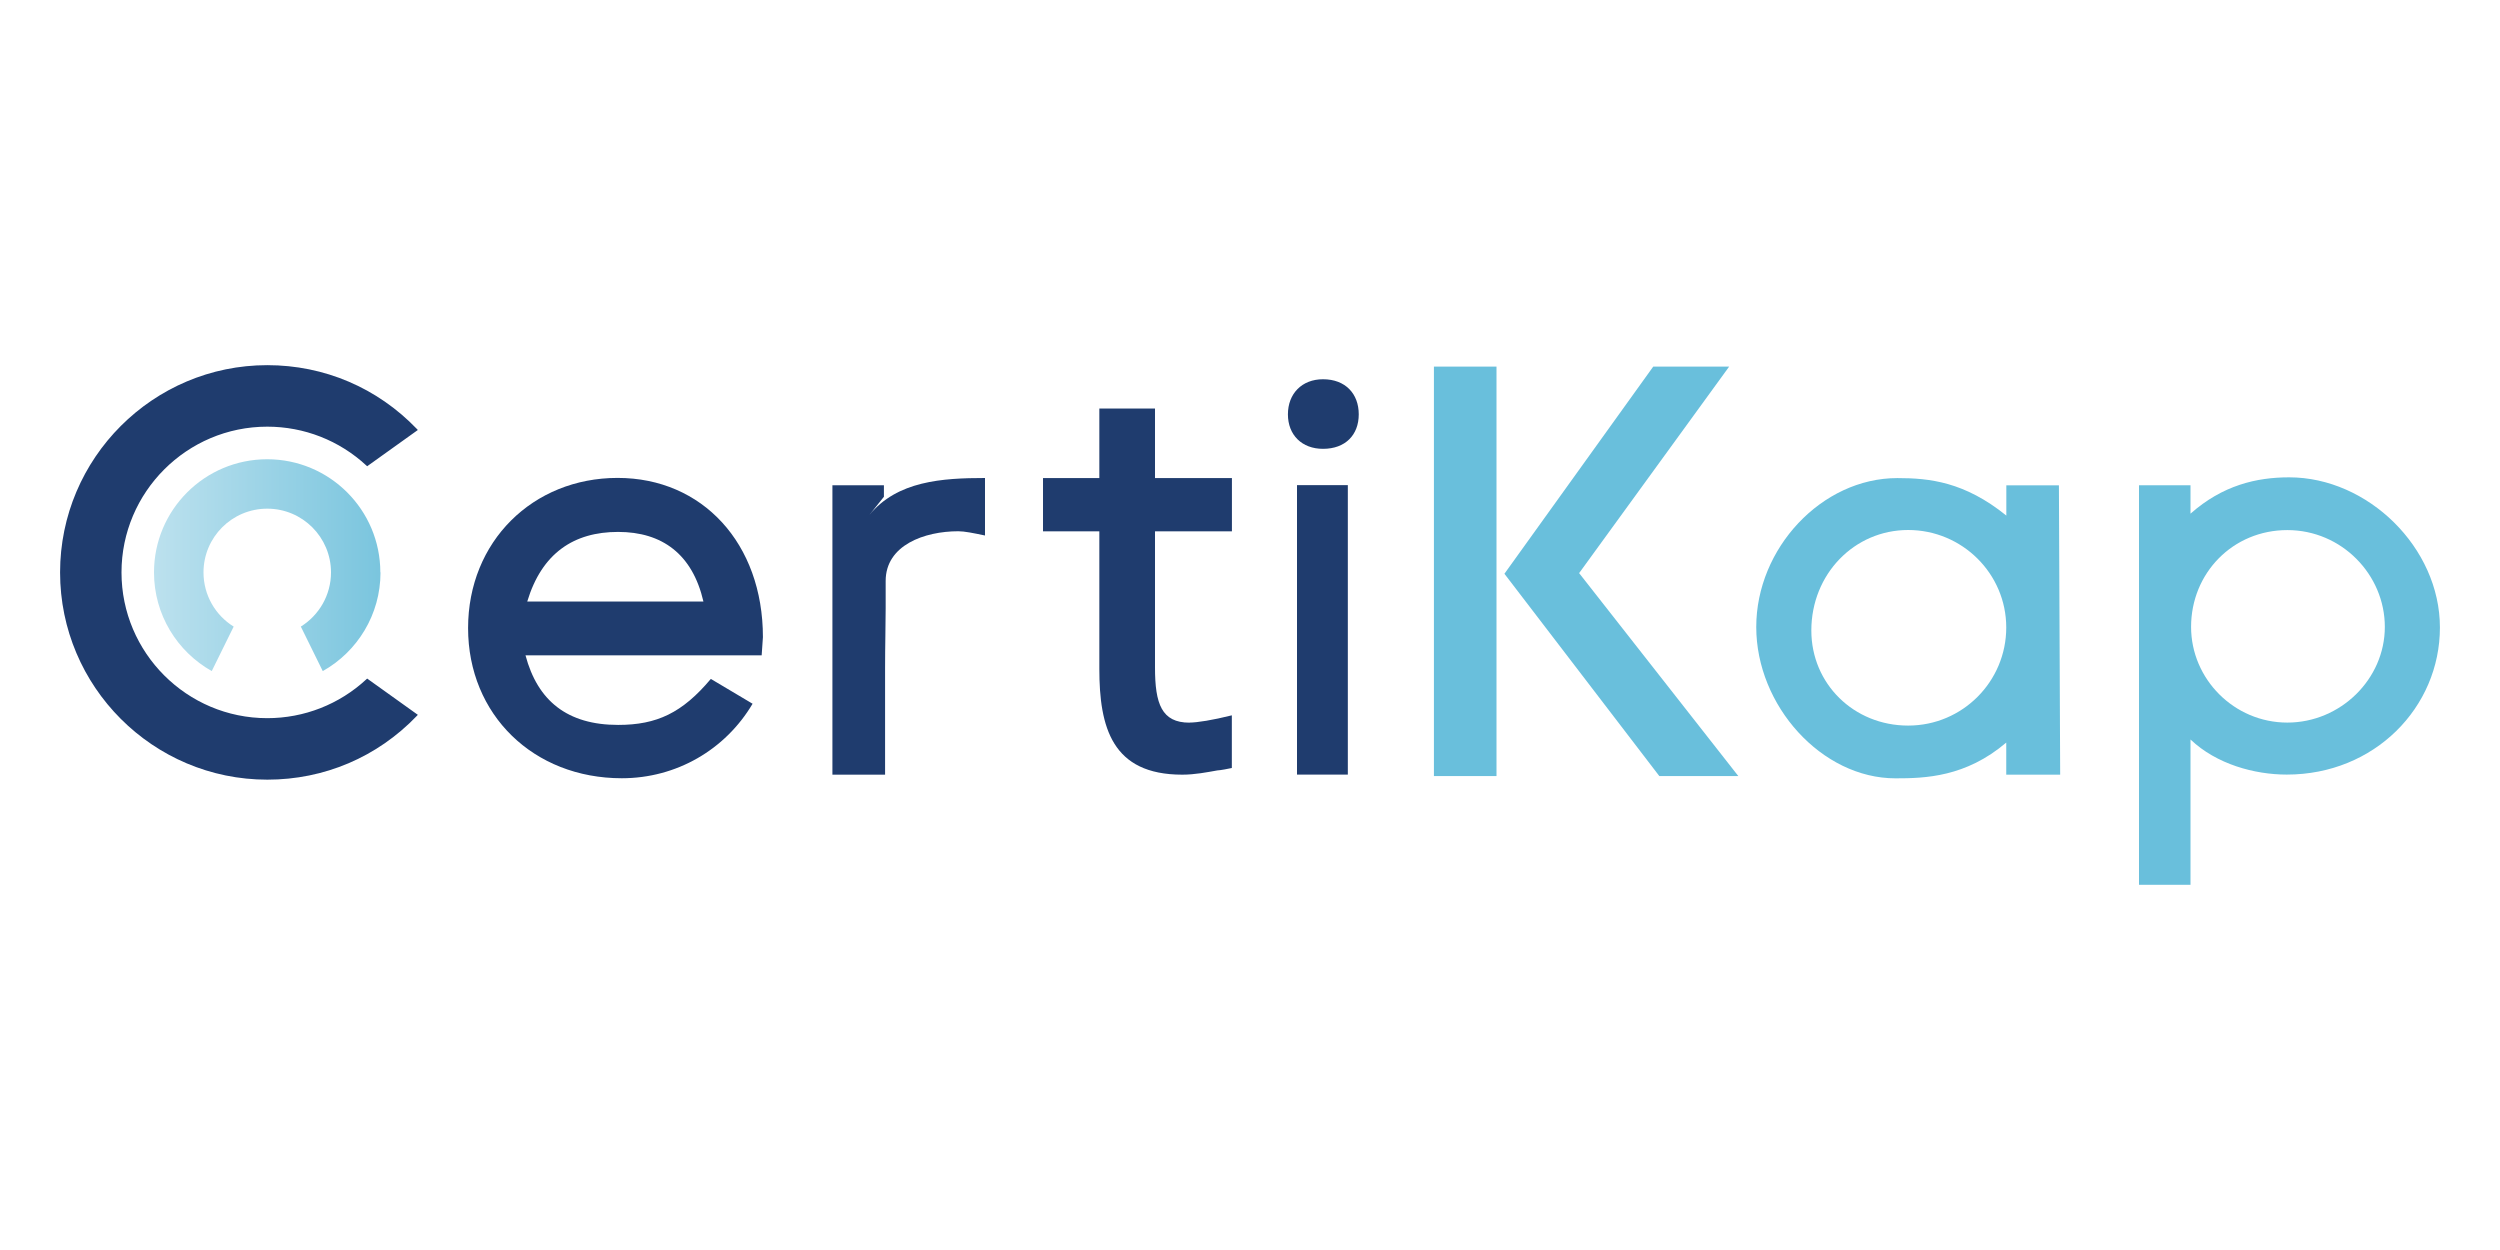
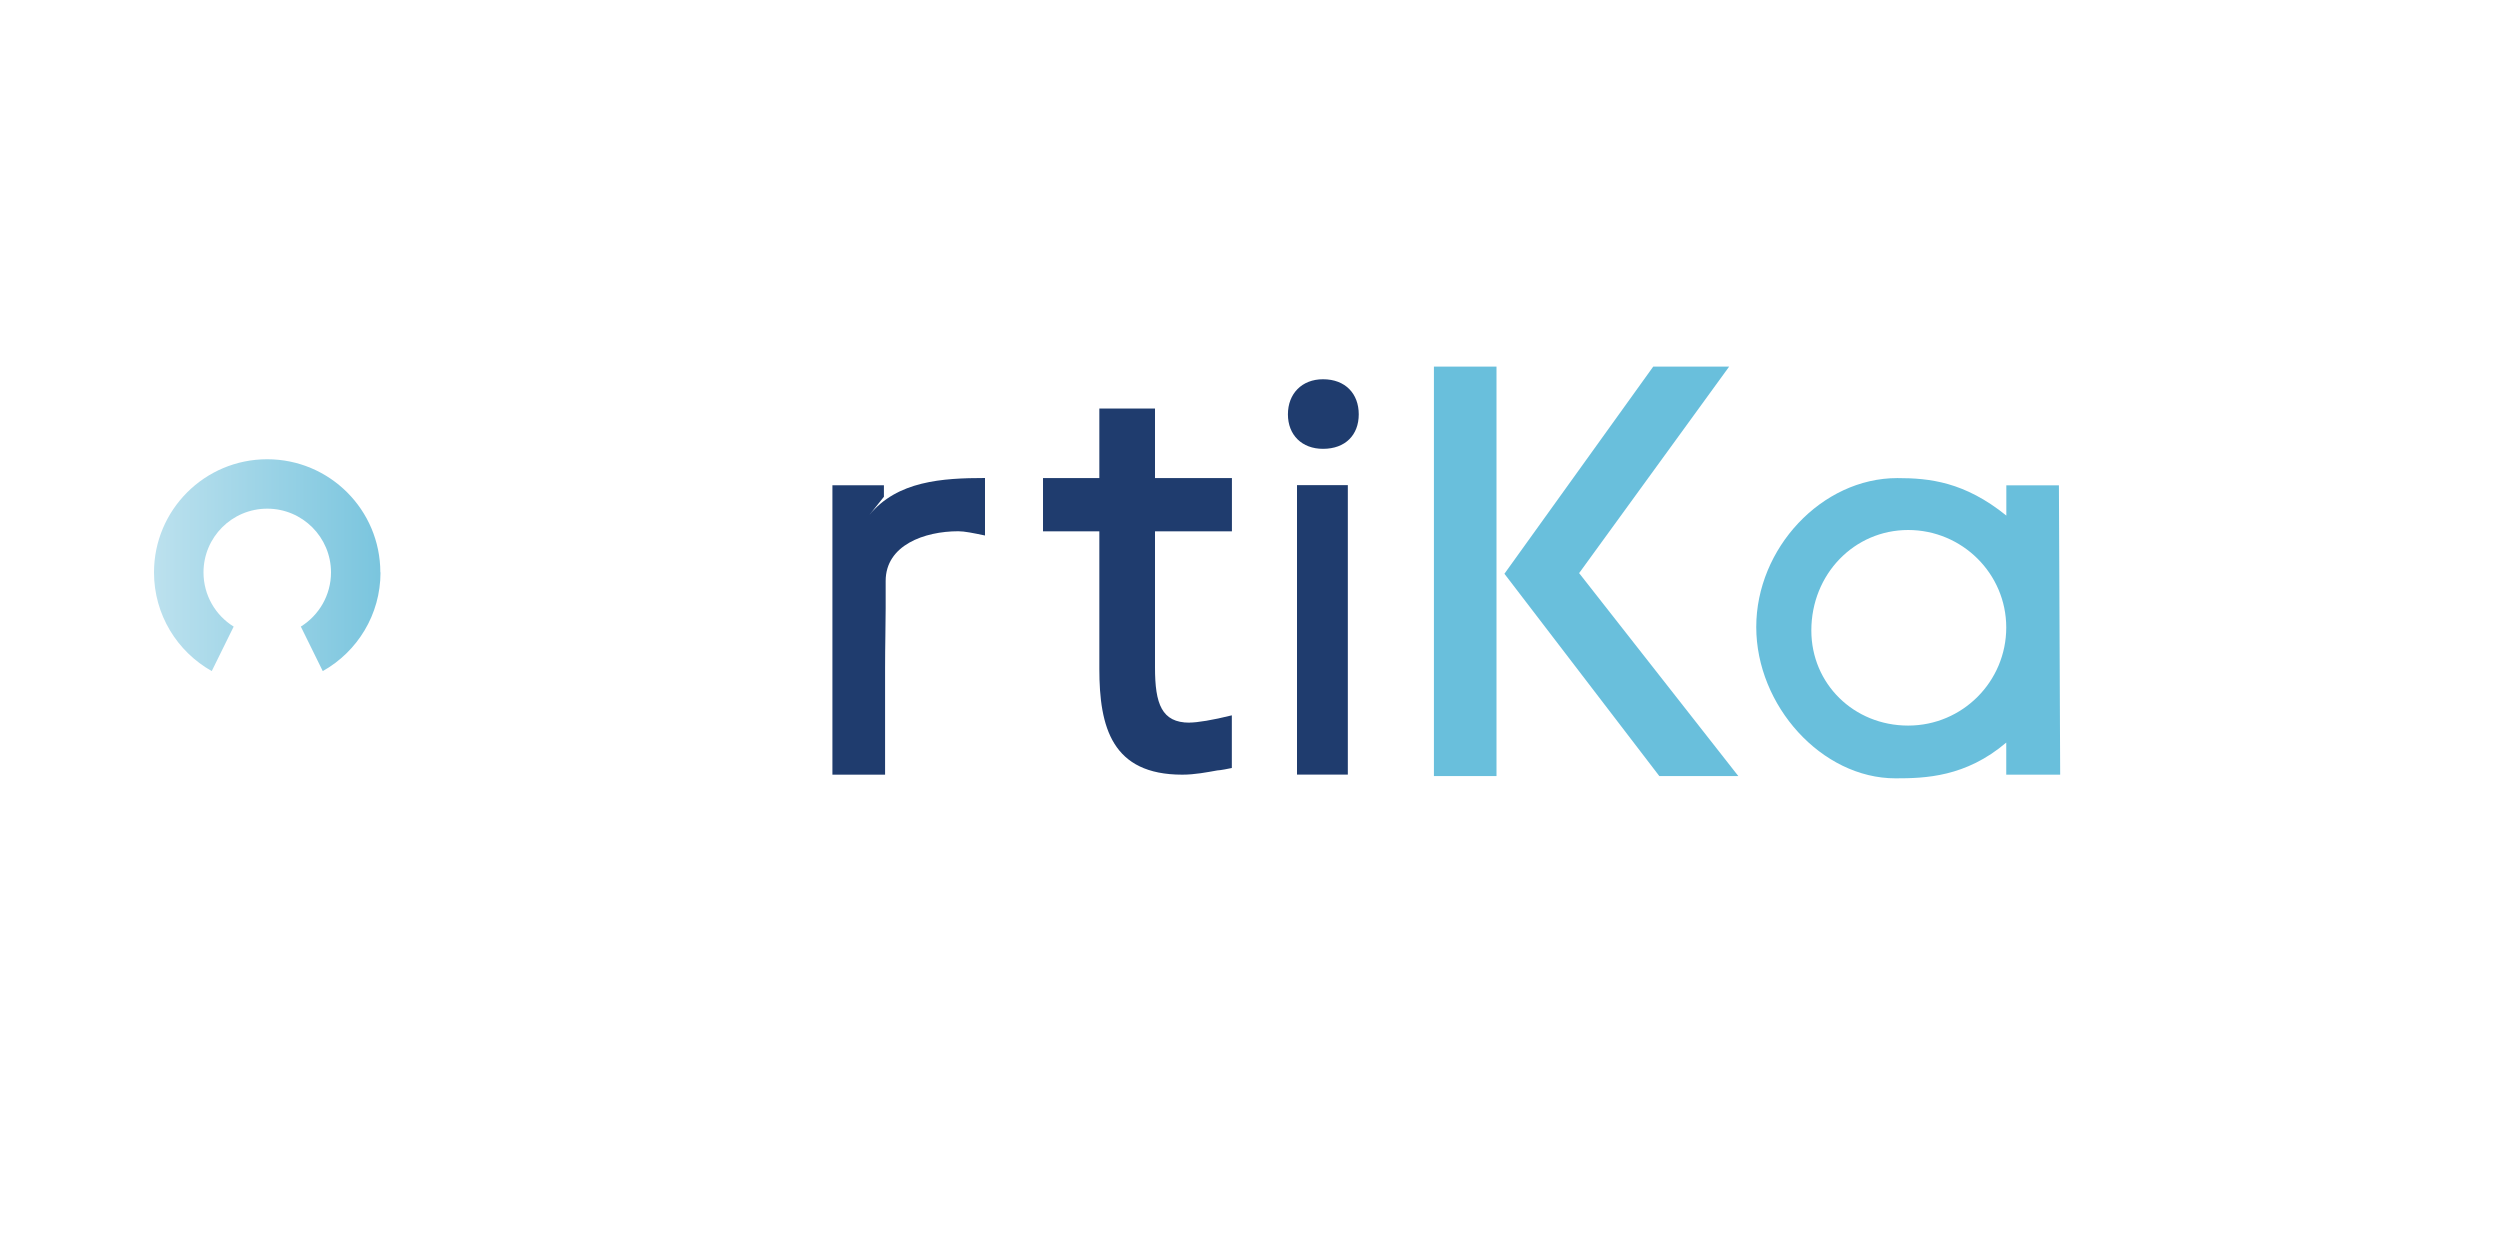
<svg xmlns="http://www.w3.org/2000/svg" id="Calque_1" viewBox="0 0 300 150">
  <defs>
    <linearGradient id="Dégradé_sans_nom_11" data-name="Dégradé sans nom 11" x1="18.49" y1="67.82" x2="45.66" y2="67.82" gradientUnits="userSpaceOnUse">
      <stop offset="0" stop-color="#bce1ee" />
      <stop offset="1" stop-color="#7ac5de" />
    </linearGradient>
  </defs>
  <g>
    <path d="M172.07,93.13v-49.14h7.51v49.14h-7.51ZM189.5,68.78l19.1,24.35h-9.48l-18.59-24.28,17.86-24.86h9.11l-18.01,24.79Z" fill="#69bfdc" />
    <path d="M247.07,58.23l.15,34.73h-6.47v-3.85c-4.87,4.14-9.73,4.29-13.29,4.29-8.86,0-16.71-8.72-16.71-18.16s7.85-17.87,16.93-17.87c3.85,0,8.06.44,13.08,4.5v-3.63h6.32ZM240.75,75.3c0-6.47-5.3-11.7-11.77-11.7s-11.62,5.3-11.62,12.06c0,6.39,5.09,11.41,11.62,11.41s11.77-5.3,11.77-11.77Z" fill="#69bfdc" />
-     <path d="M262.86,88.74v17.44h-6.18v-47.95h6.18v3.41c3.85-3.41,7.92-4.36,11.84-4.36,9.44,0,18.09,8.43,18.09,18.02s-7.85,17.65-18.38,17.65c-3.85,0-8.43-1.24-11.55-4.21ZM262.93,75.23c0,6.25,5.16,11.48,11.55,11.48s11.7-5.23,11.7-11.48-5.16-11.62-11.7-11.62-11.55,5.16-11.55,11.62Z" fill="#69bfdc" />
  </g>
  <g>
-     <path d="M63.06,78.64c1.45,5.45,5.01,8.35,11.12,8.35,4.65,0,7.7-1.45,11.12-5.52l5.01,2.98c-3.27,5.52-9.15,8.94-15.69,8.94-10.61,0-18.45-7.63-18.45-18.02s7.77-18.02,17.94-18.02,17.44,7.85,17.44,19.11l-.15,2.18h-28.33ZM63.27,72.18h21.14c-1.31-5.67-4.94-8.35-10.24-8.35s-9.15,2.54-10.9,8.35Z" fill="#1f3c6e" />
    <path d="M118.2,57.36v6.9c-1.38-.29-2.47-.51-3.2-.51-4.07,0-8.72,1.67-8.72,5.96v3.27c0,2.03-.07,4.5-.07,7.19v12.79h-6.32v-34.73h6.18v1.38l-1.74,2.18c3.34-4.07,8.72-4.43,13.88-4.43Z" fill="#1f3c6e" />
    <path d="M142.73,86.71c.94,0,2.76-.29,5.09-.87v6.32c-.29.07-1.45.29-1.74.29-1.24.22-2.69.51-4.21.51-8.43,0-9.95-5.67-9.95-12.71v-16.49h-6.76v-6.39h6.76v-8.35h6.68v8.35h9.23v6.39h-9.23v16.35c0,4.36.8,6.61,4.14,6.61Z" fill="#1f3c6e" />
    <path d="M158.76,45.51c2.69,0,4.29,1.74,4.29,4.21s-1.6,4.14-4.29,4.14c-2.54,0-4.21-1.67-4.21-4.14s1.67-4.21,4.21-4.21ZM161.74,92.95h-6.1v-34.73h6.1v34.73Z" fill="#1f3c6e" />
-     <path d="M43.96,81.52c-3.24,3-7.46,4.66-11.89,4.66-9.65,0-17.49-7.85-17.49-17.49s7.85-17.49,17.49-17.49c4.42,0,8.64,1.65,11.89,4.66l.1.09,6.08-4.35-.13-.14c-4.73-4.92-11.1-7.64-17.93-7.64-13.71,0-24.87,11.15-24.87,24.87s11.15,24.87,24.87,24.87c6.83,0,13.2-2.71,17.93-7.64l.13-.14-6.08-4.35-.1.09Z" fill="#1f3c6e" />
  </g>
  <path d="M45.66,68.69c0,5.08-2.79,9.52-6.93,11.84l-2.63-5.34c2.17-1.35,3.62-3.76,3.62-6.5,0-4.22-3.42-7.65-7.65-7.65s-7.65,3.42-7.65,7.65c0,2.75,1.45,5.16,3.62,6.5l-2.63,5.34c-4.14-2.33-6.93-6.76-6.93-11.84,0-7.5,6.08-13.58,13.58-13.58s13.58,6.08,13.58,13.58Z" fill="url(#Dégradé_sans_nom_11)" />
</svg>